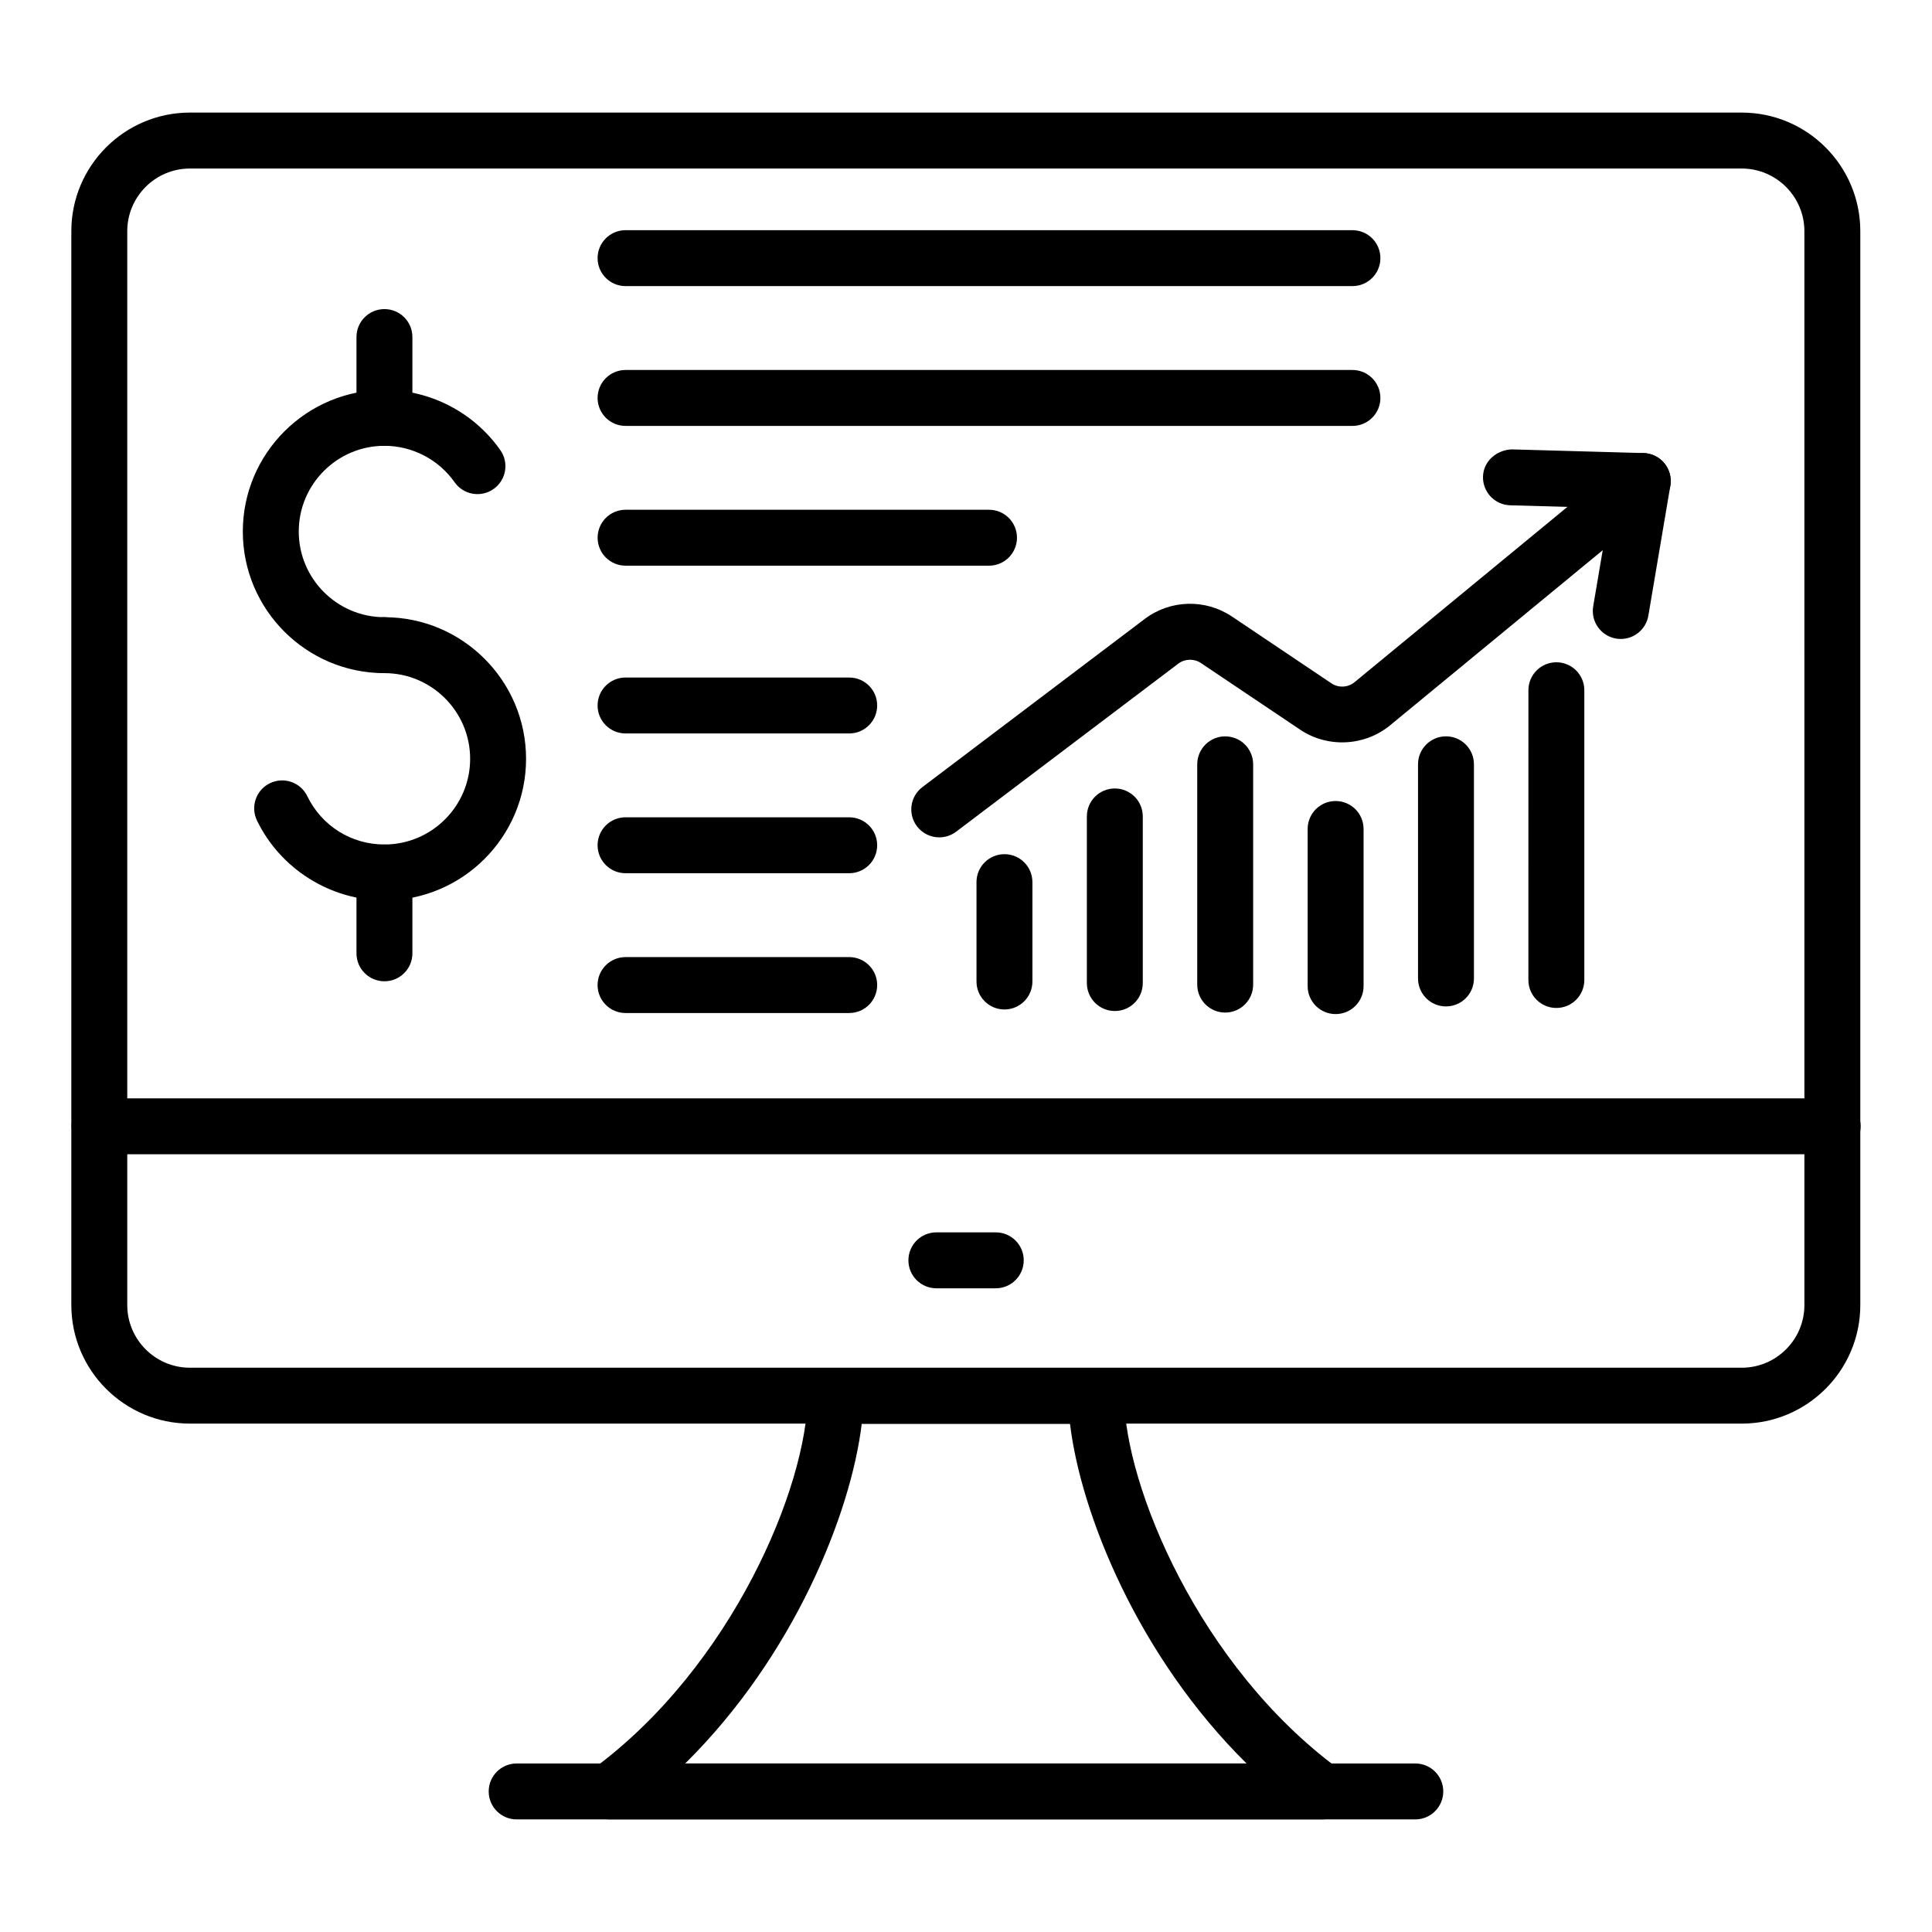
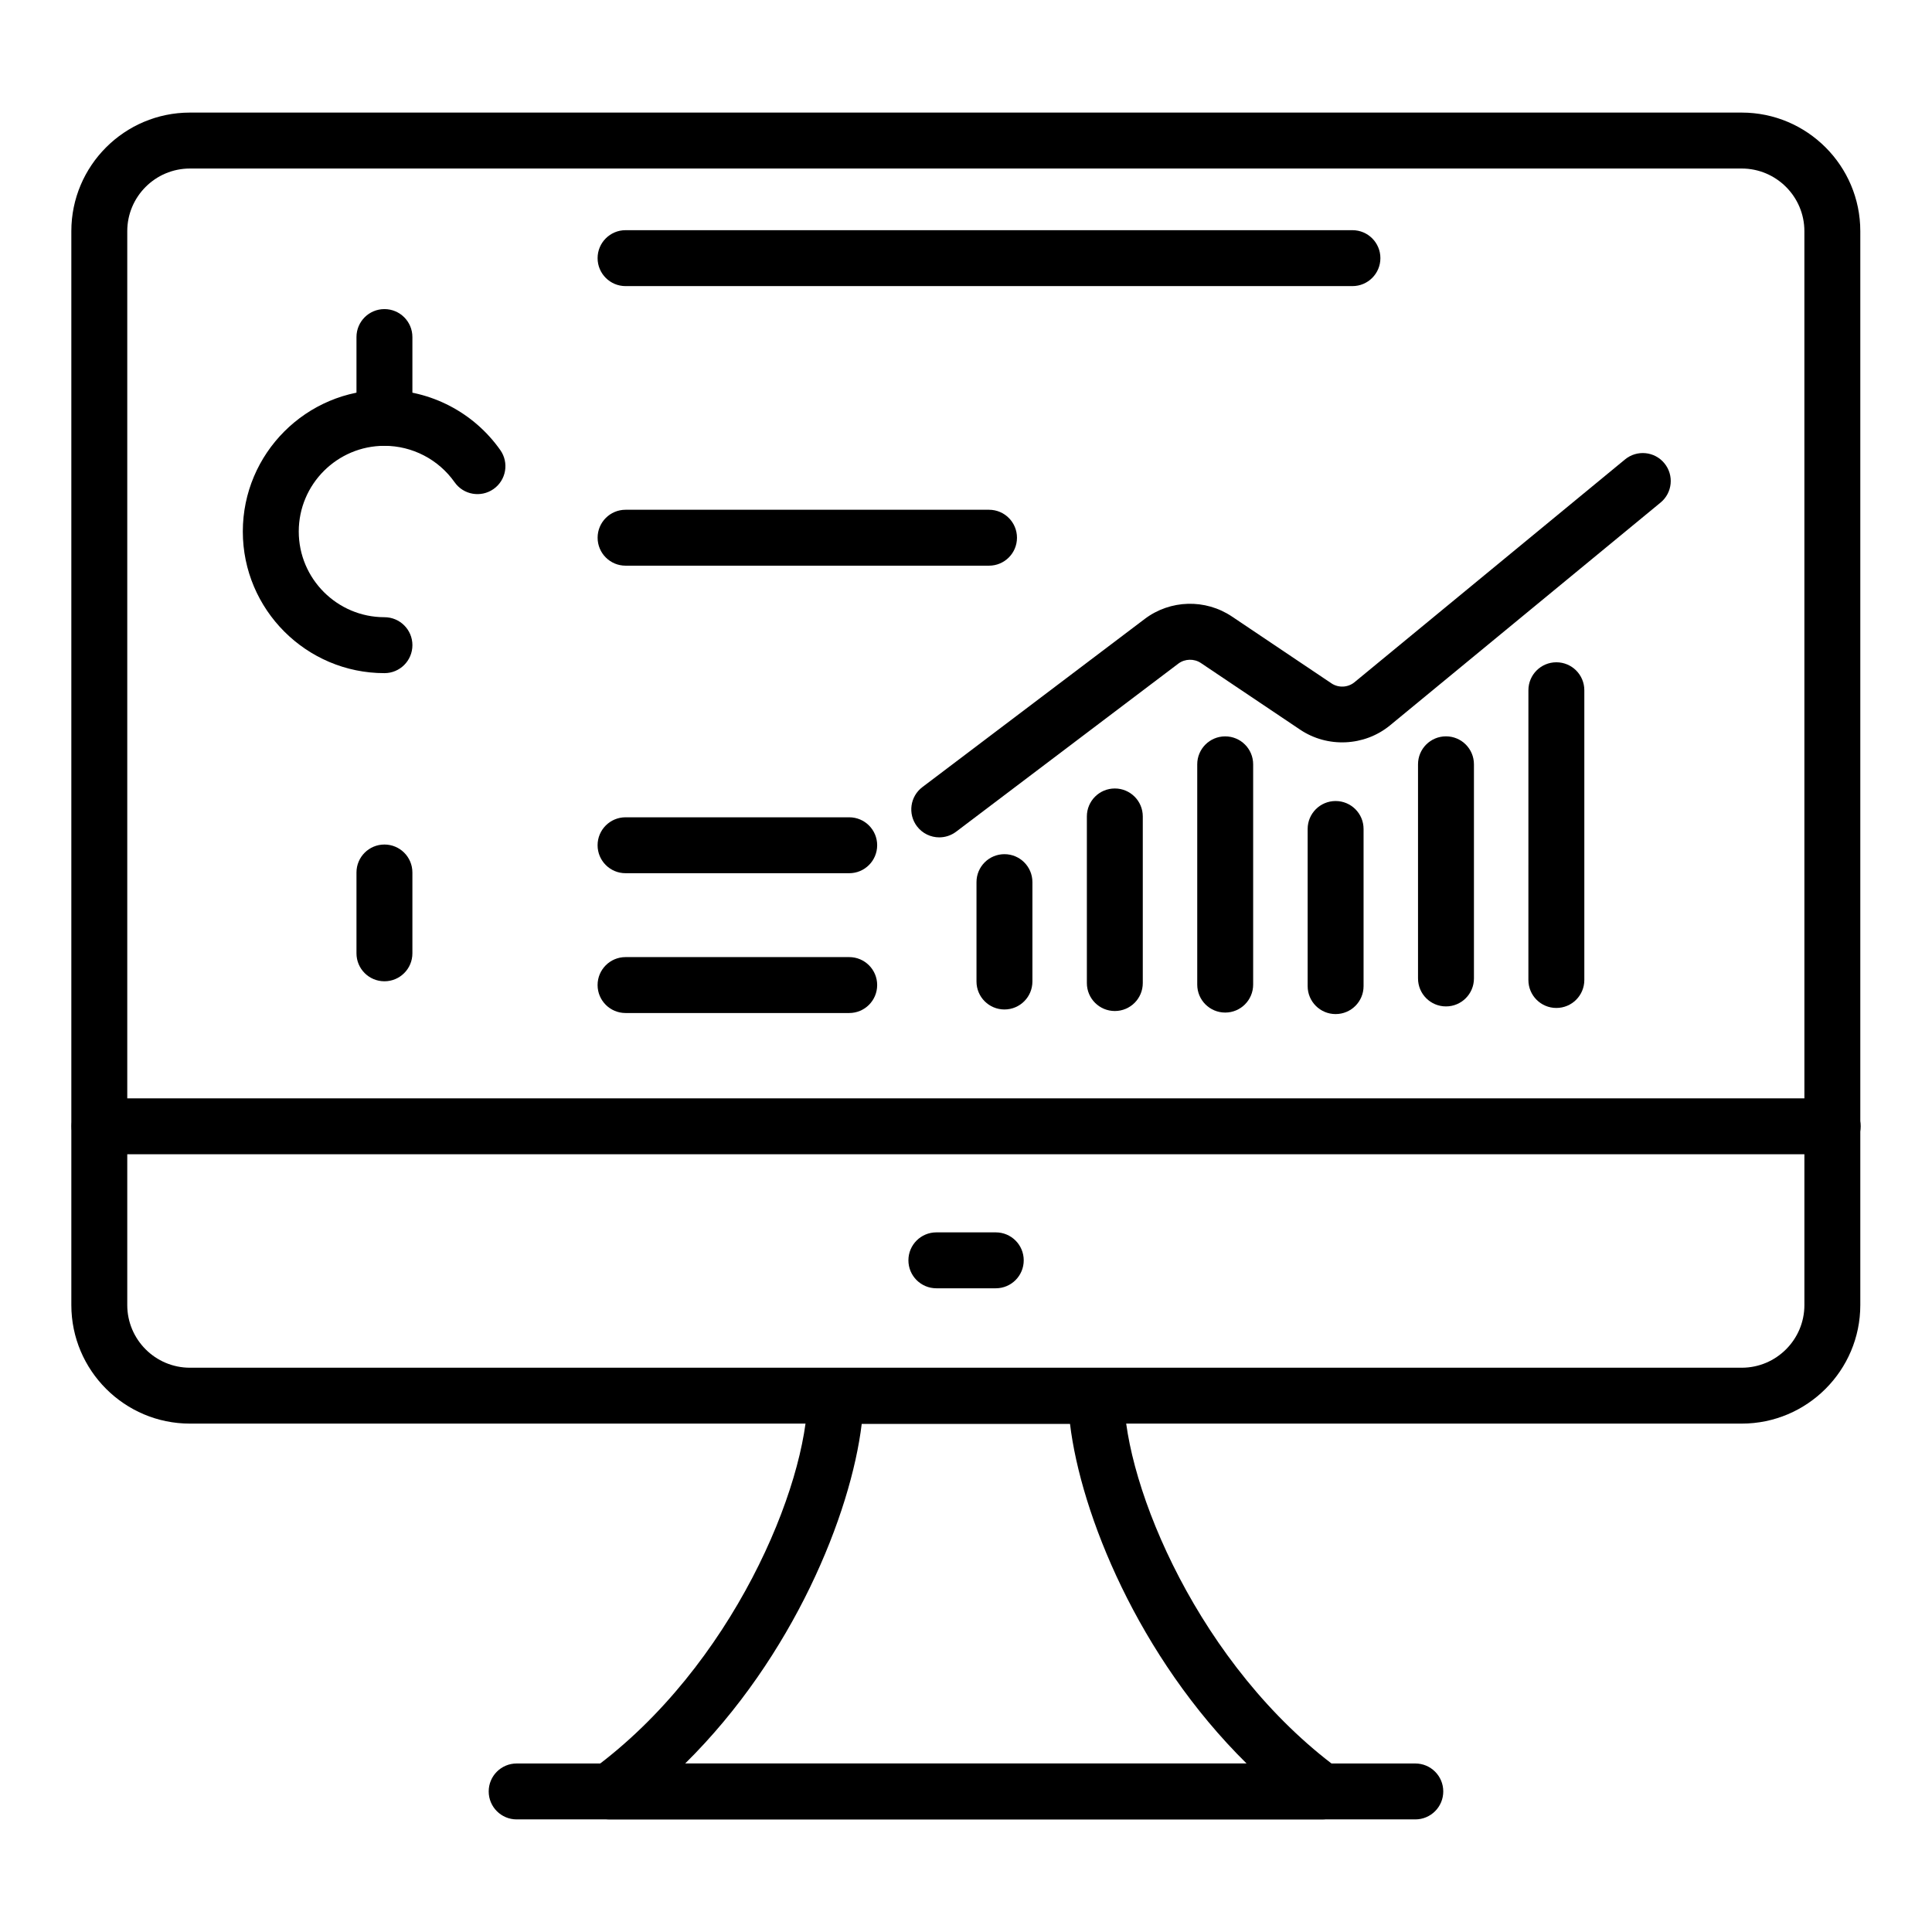
<svg xmlns="http://www.w3.org/2000/svg" fill="#000000" width="800px" height="800px" version="1.1" viewBox="144 144 512 512">
  <g>
    <path d="m245.88 322.39c-20.691 0-37.531-16.836-37.531-37.531 0-20.691 16.836-37.531 37.531-37.531 12.199 0 23.676 5.961 30.707 15.953 2.359 3.344 1.555 7.965-1.793 10.316-3.336 2.344-7.957 1.562-10.316-1.793-4.262-6.047-11.215-9.66-18.594-9.66-12.523 0-22.711 10.188-22.711 22.711 0 12.523 10.188 22.711 22.711 22.711 4.094 0 7.41 3.312 7.41 7.41-0.004 4.102-3.32 7.414-7.414 7.414z" />
-     <path d="m245.88 382.62c-14.281 0-27.543-8.305-33.773-21.164-1.789-3.684-0.254-8.117 3.43-9.898 3.691-1.781 8.109-0.246 9.898 3.43 3.836 7.902 11.672 12.812 20.445 12.812 12.523 0 22.711-10.188 22.711-22.703 0-12.523-10.188-22.711-22.711-22.711-4.094 0-7.41-3.312-7.41-7.41 0-4.094 3.312-7.41 7.41-7.41 20.691 0 37.531 16.836 37.531 37.531 0 20.695-16.84 37.523-37.531 37.523z" />
    <path d="m245.88 262.15c-4.094 0-7.41-3.312-7.41-7.41v-21.418c0-4.094 3.312-7.41 7.41-7.41 4.094 0 7.41 3.312 7.41 7.41v21.418c0 4.094-3.316 7.41-7.41 7.41z" />
    <path d="m245.88 404.05c-4.094 0-7.41-3.312-7.41-7.41v-21.422c0-4.094 3.312-7.41 7.41-7.41 4.094 0 7.41 3.312 7.41 7.41v21.422c0 4.098-3.316 7.41-7.41 7.41z" />
    <path d="m410.19 411.52c-4.094 0-7.41-3.312-7.41-7.41v-26.336c0-4.094 3.312-7.41 7.41-7.41 4.094 0 7.41 3.312 7.41 7.41v26.336c-0.004 4.098-3.316 7.41-7.41 7.41z" />
    <path d="m439.44 411.93c-4.094 0-7.41-3.312-7.41-7.41v-44.156c0-4.094 3.312-7.41 7.41-7.41 4.094 0 7.41 3.312 7.41 7.41v44.156c0 4.098-3.312 7.41-7.41 7.41z" />
    <path d="m468.69 412.34c-4.094 0-7.41-3.312-7.41-7.41v-58.375c0-4.094 3.312-7.41 7.41-7.41 4.094 0 7.41 3.312 7.41 7.41v58.375c-0.004 4.094-3.316 7.41-7.41 7.41z" />
    <path d="m497.95 412.74c-4.094 0-7.41-3.312-7.41-7.41v-41.641c0-4.094 3.312-7.41 7.41-7.41 4.094 0 7.41 3.312 7.41 7.41v41.641c0 4.098-3.312 7.41-7.41 7.41z" />
    <path d="m527.2 410.71c-4.094 0-7.41-3.312-7.41-7.41v-56.754c0-4.094 3.312-7.41 7.41-7.41 4.094 0 7.41 3.312 7.41 7.41v56.754c0 4.094-3.316 7.41-7.41 7.41z" />
    <path d="m556.45 411.12c-4.094 0-7.41-3.312-7.41-7.41l0.004-76.789c0-4.094 3.312-7.41 7.41-7.41 4.094 0 7.41 3.312 7.41 7.41v76.789c-0.004 4.094-3.316 7.41-7.414 7.41z" />
    <path d="m392.92 365.91c-2.242 0-4.457-1.012-5.918-2.938-2.469-3.266-1.824-7.918 1.441-10.383l58.91-44.555c6.781-5.129 16.078-5.375 23.133-0.645l26.352 17.699c1.852 1.246 4.348 1.137 6.07-0.254l71.738-59.078c3.16-2.606 7.836-2.148 10.426 1.004 2.606 3.16 2.156 7.828-1.004 10.426l-71.781 59.113c-6.781 5.508-16.512 5.91-23.711 1.086l-26.344-17.691c-1.785-1.191-4.215-1.133-5.945 0.16l-58.902 44.555c-1.34 1.008-2.91 1.5-4.465 1.5z" />
-     <path d="m573.53 313.33c-0.414 0-0.824-0.035-1.246-0.102-4.039-0.688-6.75-4.508-6.07-8.543l4.414-26.039-26.418-0.738c-4.09-0.117-7.309-3.523-7.199-7.617 0.117-4.09 3.617-7.047 7.617-7.199l34.934 0.977c2.141 0.066 4.152 1.051 5.512 2.707s1.938 3.828 1.586 5.941l-5.828 34.441c-0.617 3.617-3.75 6.172-7.301 6.172z" />
    <path d="m605.58 521.27h-411.25c-17.328 0-31.426-14.094-31.426-31.422v-284.59c0-17.328 14.094-31.422 31.422-31.422h411.25c17.328 0 31.422 14.094 31.422 31.422v284.59c0 17.328-14.094 31.422-31.422 31.422zm-411.25-332.61c-9.152 0-16.605 7.449-16.605 16.605v284.59c0 9.152 7.453 16.605 16.605 16.605h411.25c9.152 0 16.605-7.453 16.605-16.605l-0.004-284.59c0-9.152-7.453-16.605-16.605-16.605z" />
    <path d="m629.68 449.89h-459.31c-4.094 0-7.41-3.312-7.41-7.41 0-4.094 3.312-7.41 7.41-7.41h459.31c4.094 0 7.41 3.312 7.41 7.41 0 4.094-3.312 7.41-7.41 7.41z" />
    <path d="m494.37 626.16h-188.82c-3.199 0-6.043-2.055-7.039-5.102-1-3.039 0.074-6.375 2.648-8.277 36.848-27.125 56.719-74.871 56.883-98.906 0.027-4.074 3.336-7.359 7.41-7.359h69.02c4.074 0 7.379 3.285 7.41 7.359 0.168 24.027 20.035 71.773 56.883 98.906 2.574 1.902 3.648 5.238 2.648 8.285-1 3.039-3.844 5.094-7.043 5.094zm-168.8-14.816h148.79c-28.746-28.371-43.941-66.195-46.797-90.008h-55.199c-2.859 23.809-18.051 61.637-46.789 90.008z" />
    <path d="m407.89 485.41h-15.742c-4.094 0-7.41-3.312-7.41-7.41 0-4.094 3.312-7.41 7.41-7.41h15.742c4.094 0 7.41 3.312 7.41 7.41s-3.312 7.41-7.41 7.41z" />
    <path d="m519.07 626.16h-238.15c-4.094 0-7.41-3.312-7.41-7.41 0-4.094 3.312-7.41 7.41-7.41h238.15c4.094 0 7.41 3.312 7.41 7.41s-3.316 7.41-7.41 7.41z" />
    <path d="m502.41 219.82h-192.63c-4.094 0-7.41-3.312-7.41-7.41 0-4.094 3.312-7.41 7.41-7.41h192.63c4.094 0 7.41 3.312 7.41 7.41 0 4.098-3.316 7.41-7.41 7.41z" />
-     <path d="m502.41 256.87h-192.63c-4.094 0-7.41-3.312-7.41-7.41 0-4.094 3.312-7.41 7.41-7.41h192.63c4.094 0 7.41 3.312 7.41 7.41 0 4.094-3.316 7.41-7.41 7.41z" />
    <path d="m406.1 293.91h-96.316c-4.094 0-7.41-3.312-7.41-7.41 0-4.094 3.312-7.41 7.41-7.41h96.316c4.094 0 7.41 3.312 7.41 7.41s-3.316 7.41-7.41 7.41z" />
-     <path d="m369.05 338.37h-59.273c-4.094 0-7.41-3.312-7.41-7.41 0-4.094 3.312-7.41 7.41-7.41h59.273c4.094 0 7.41 3.312 7.41 7.41-0.004 4.098-3.316 7.41-7.41 7.41z" />
    <path d="m369.05 375.41h-59.273c-4.094 0-7.41-3.312-7.41-7.41 0-4.094 3.312-7.41 7.41-7.41h59.273c4.094 0 7.41 3.312 7.41 7.41-0.004 4.094-3.316 7.41-7.41 7.41z" />
    <path d="m369.05 412.46h-59.273c-4.094 0-7.41-3.312-7.41-7.41 0-4.094 3.312-7.41 7.41-7.41h59.273c4.094 0 7.41 3.312 7.41 7.41-0.004 4.098-3.316 7.41-7.41 7.41z" />
  </g>
</svg>